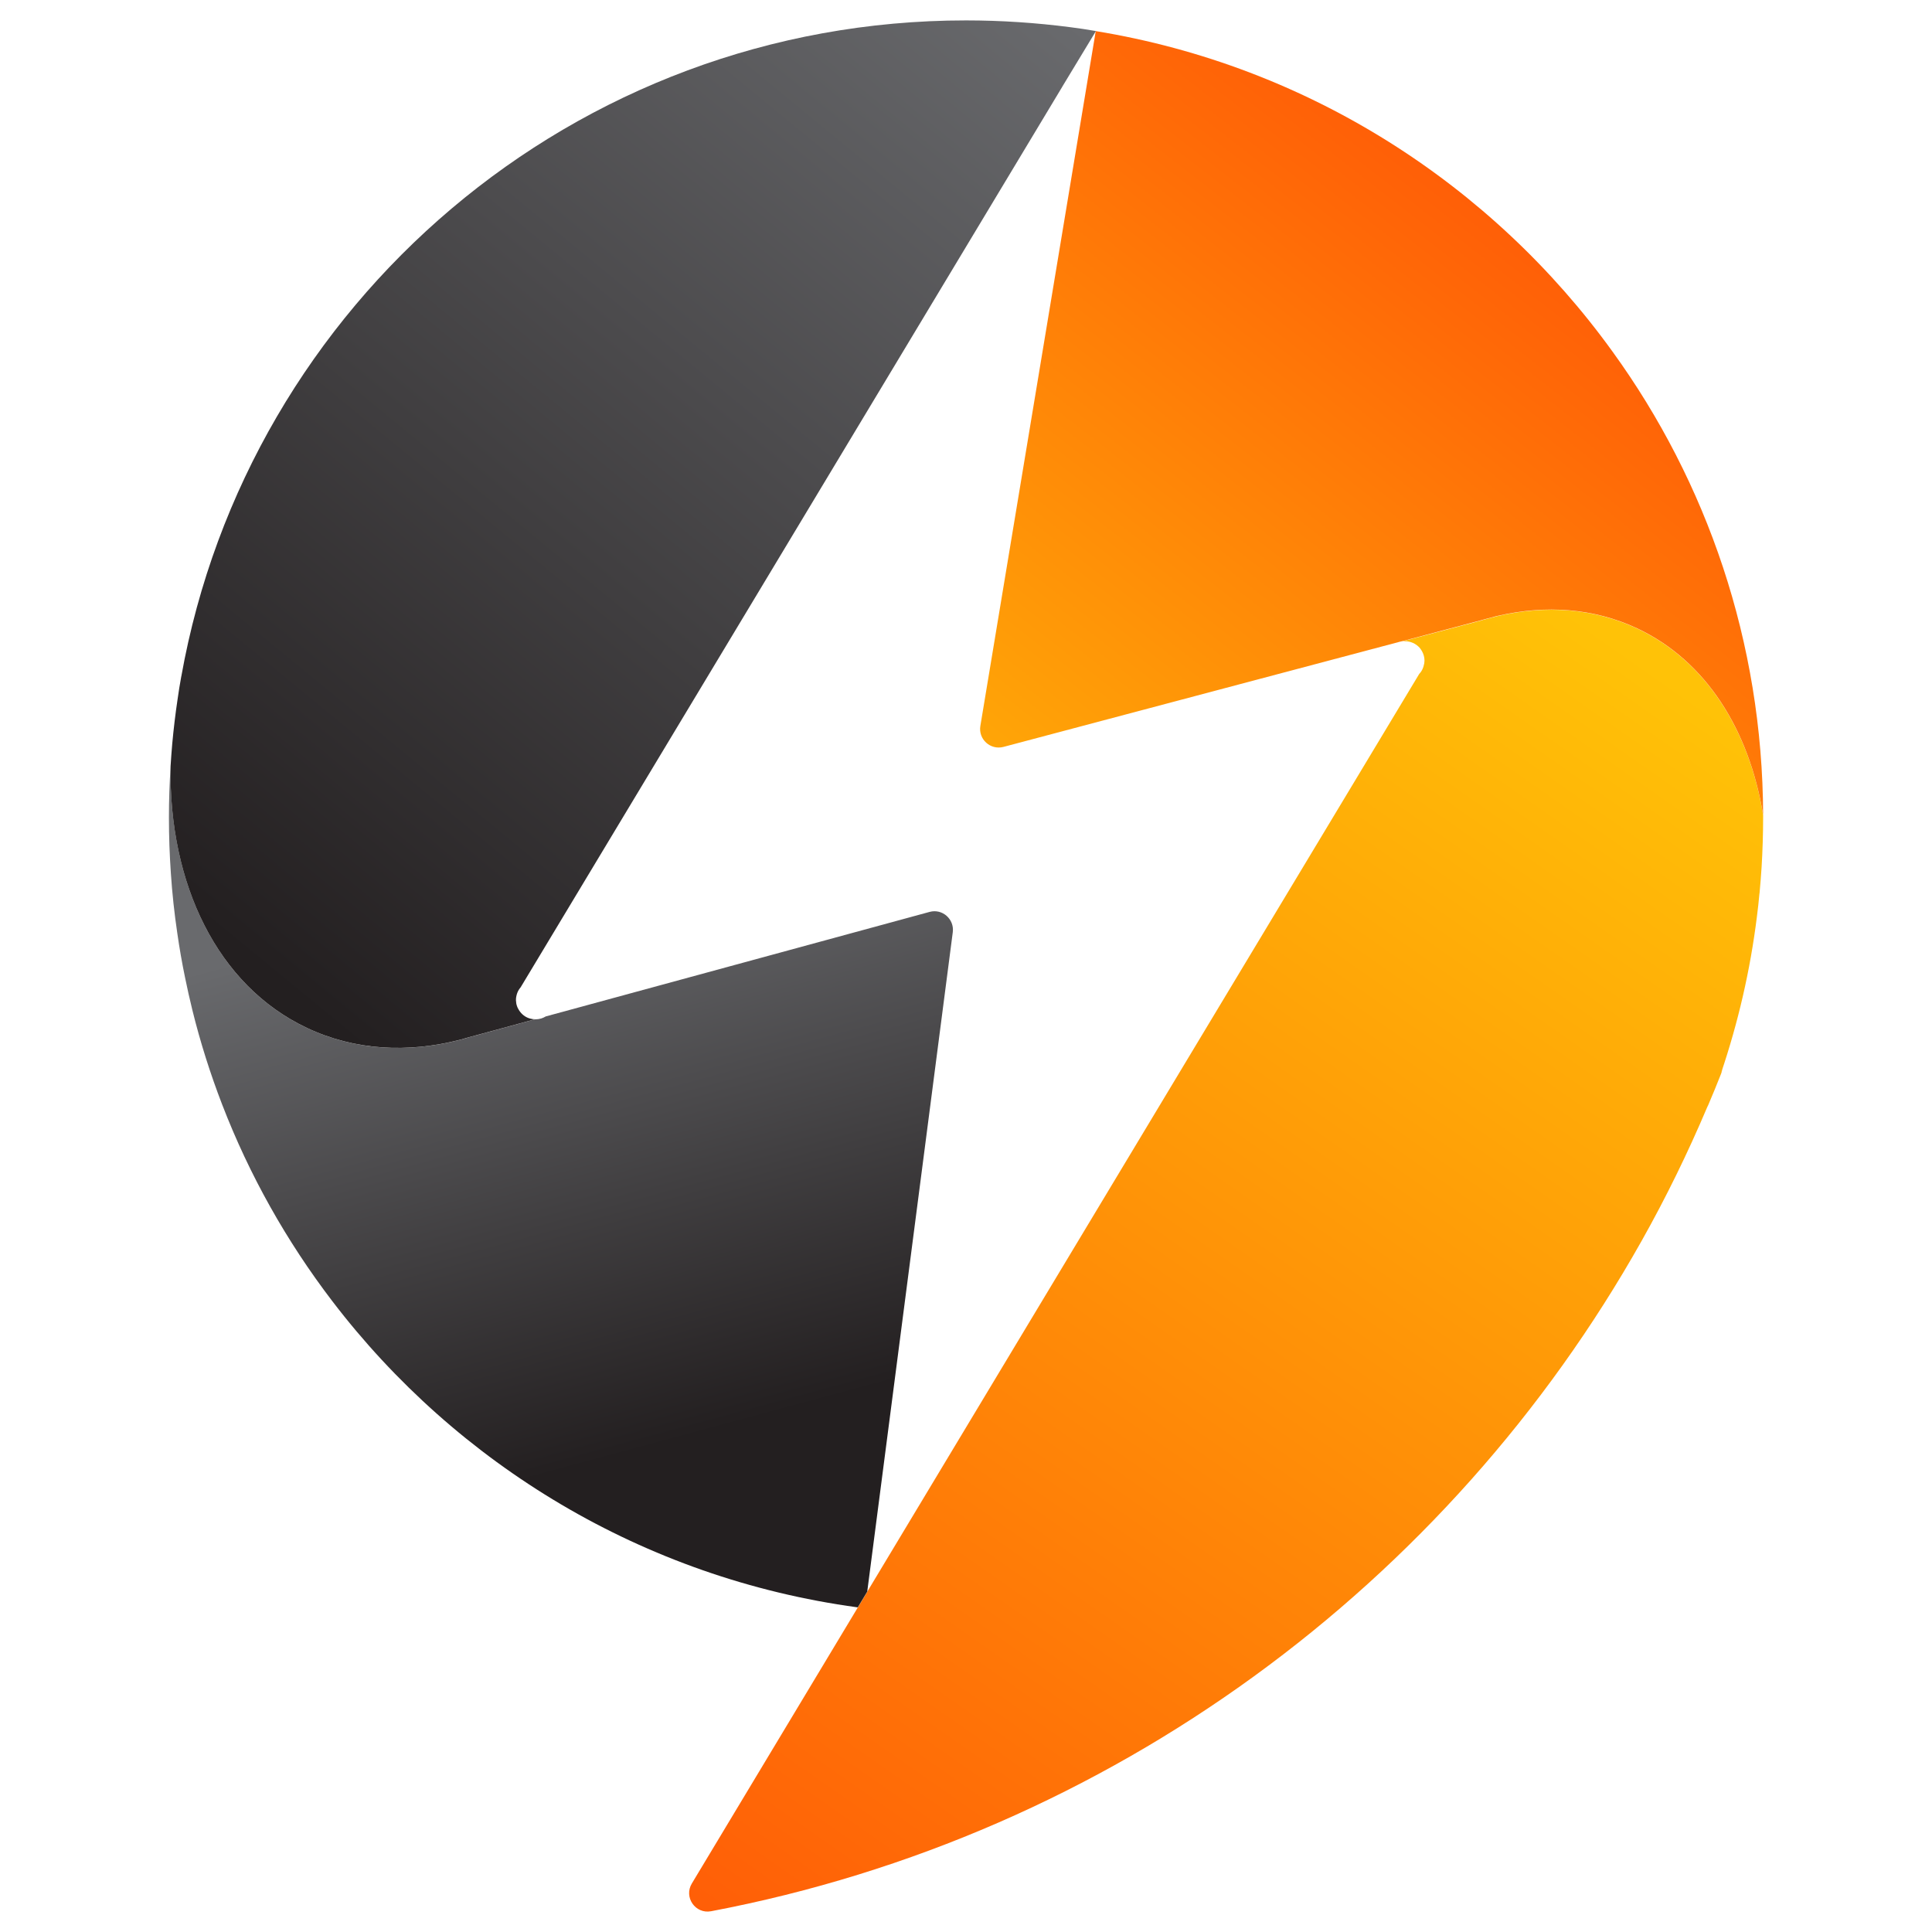
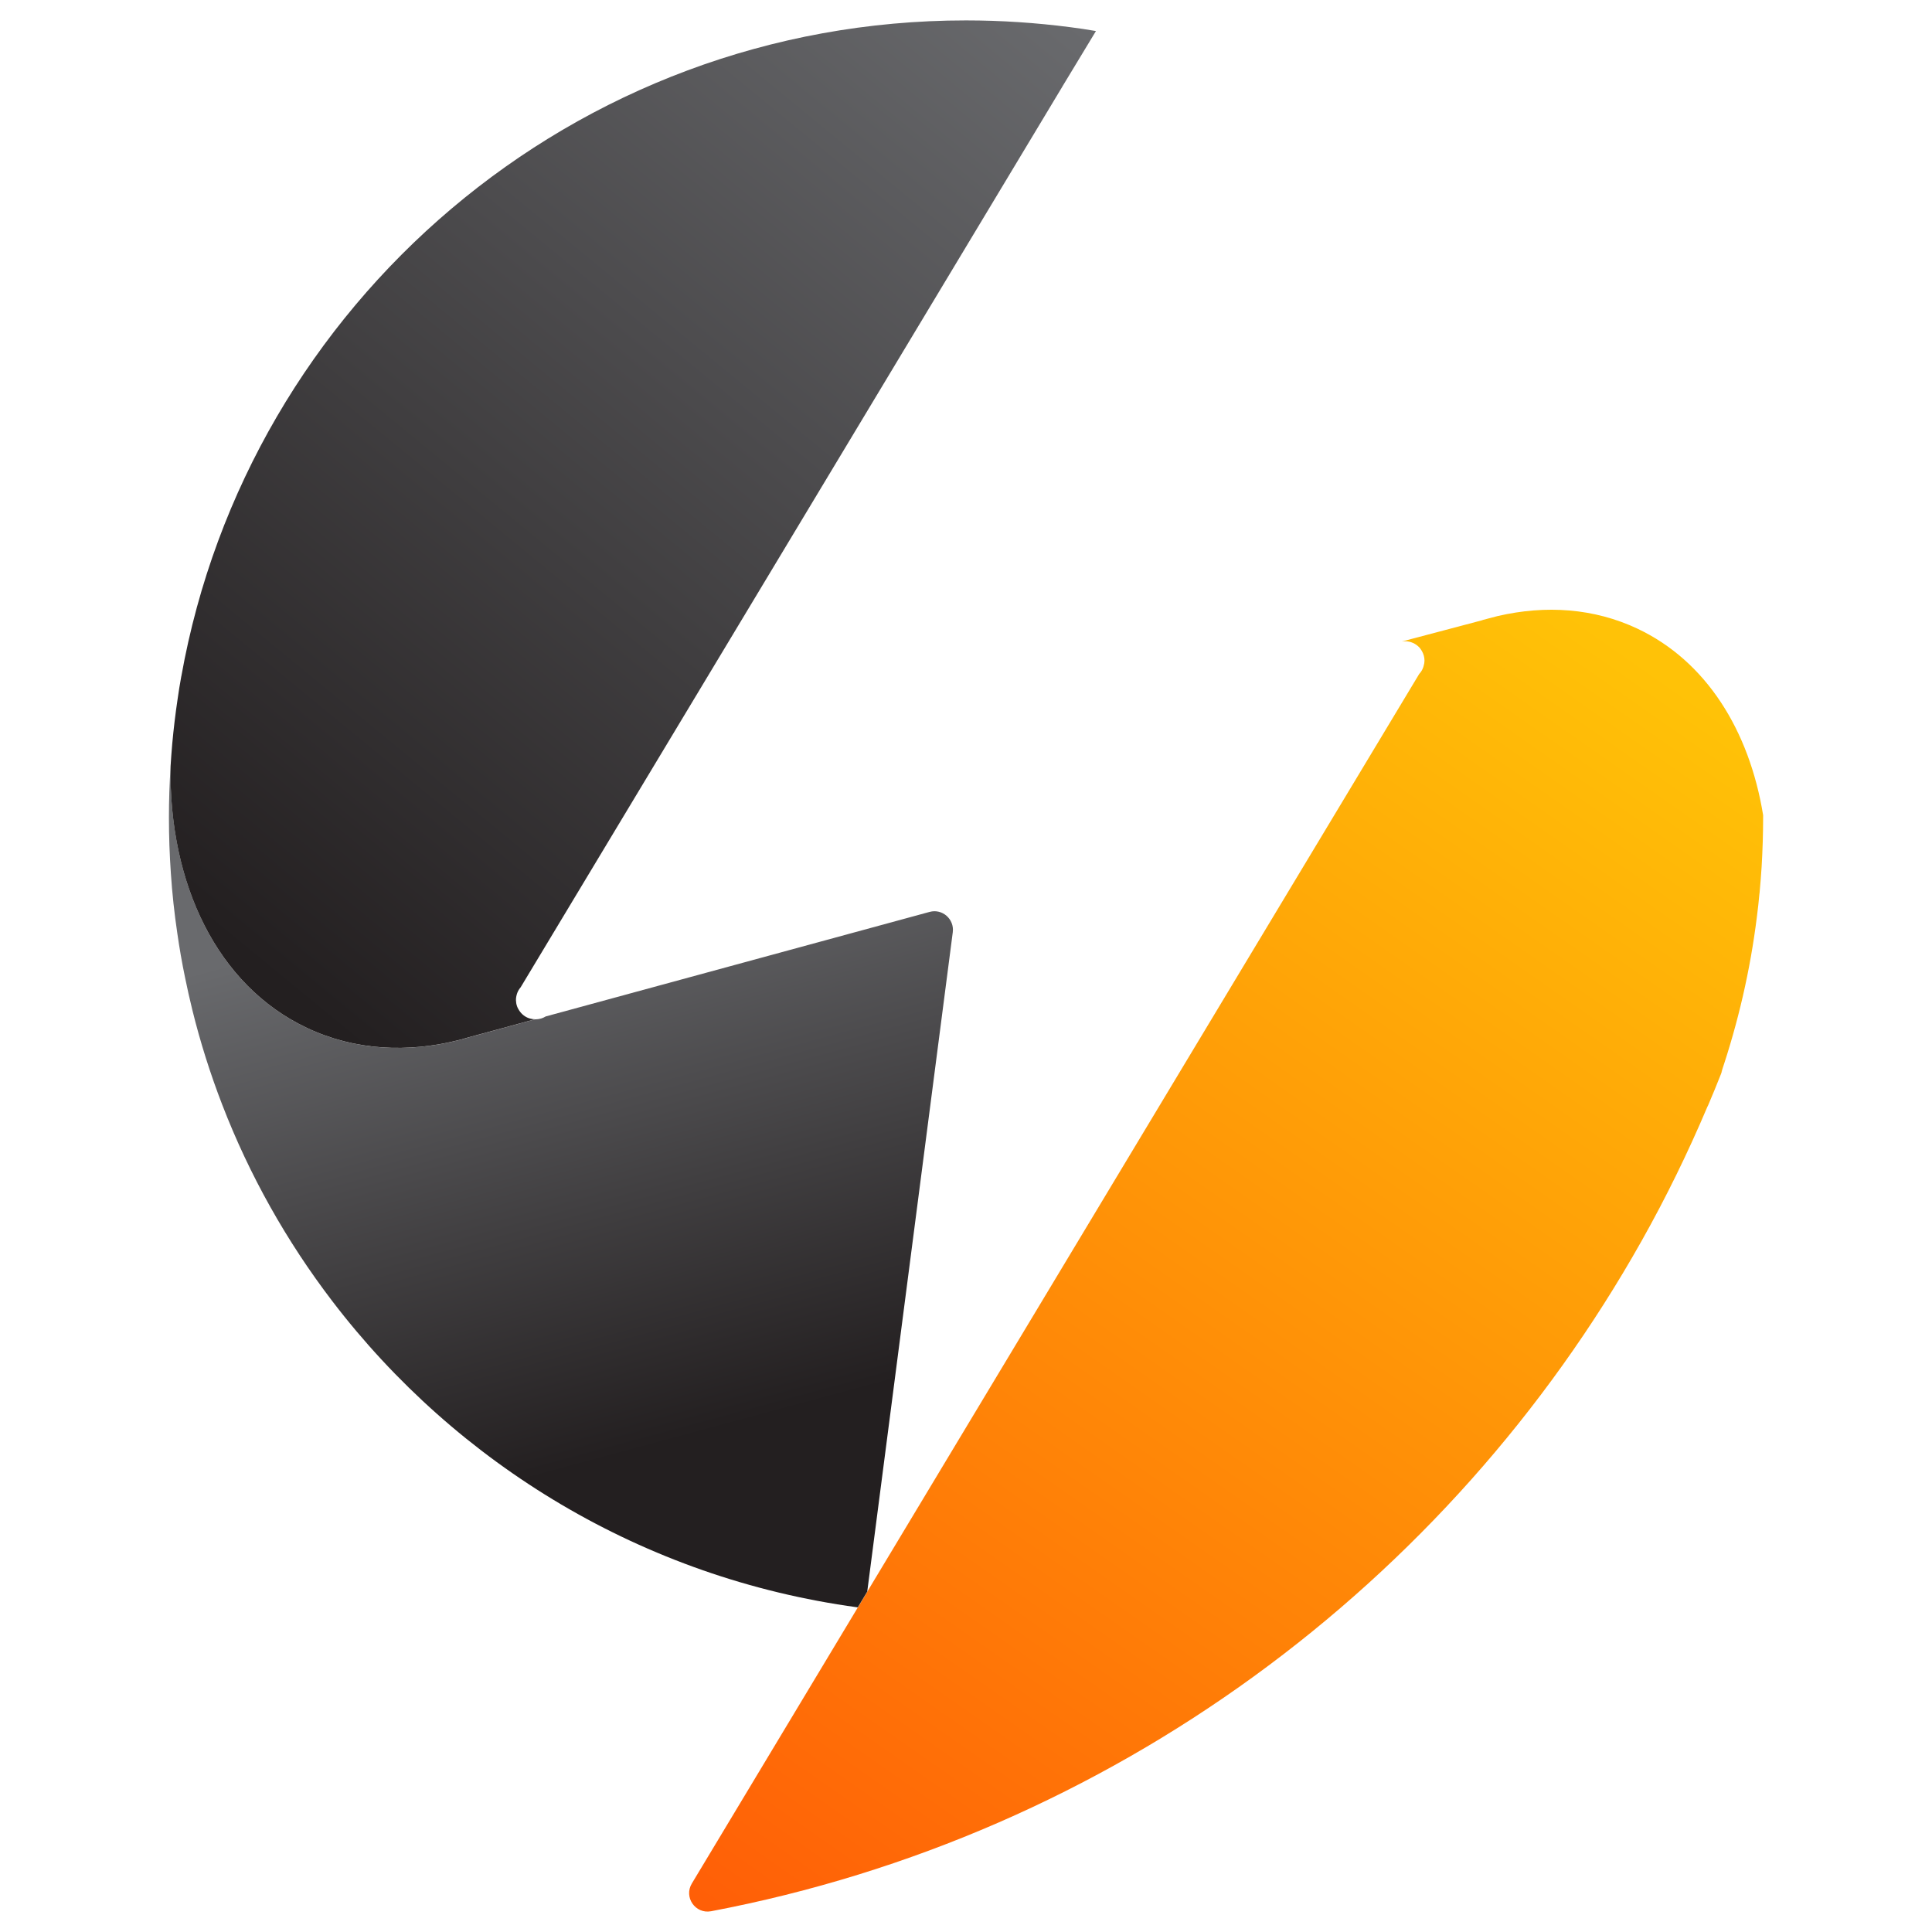
<svg xmlns="http://www.w3.org/2000/svg" version="1.1" id="Calque_1" x="0px" y="0px" width="32px" height="32px" viewBox="0 0 32 32" enable-background="new 0 0 32 32" xml:space="preserve">
  <g>
    <linearGradient id="SVGID_1_" gradientUnits="userSpaceOnUse" x1="13.185" y1="32.864" x2="28.094" y2="11.552">
      <stop offset="0" style="stop-color:#FF5E07" />
      <stop offset="1" style="stop-color:#FFC207" />
    </linearGradient>
    <path fill="url(#SVGID_1_)" d="M29.203,13.502v0.002c0,0,0,0,0,0v0.027c0,0.278-0.009,0.554-0.025,0.826   c-0.009,0.145-0.021,0.289-0.034,0.432c0,0.005,0,0.008-0.002,0.011c-0.011,0.128-0.026,0.256-0.042,0.382   c-0.111,0.894-0.312,1.755-0.591,2.583c0.011-0.024,0.021-0.052,0.029-0.077c-0.009,0.03-0.019,0.06-0.029,0.09   c-0.001,0.005-0.003,0.009-0.005,0.013c-0.069,0.175-0.14,0.348-0.214,0.521c0,0.002-0.002,0.002-0.002,0.003h-0.001   c-0.001,0.004-0.003,0.009-0.004,0.011c-0.002,0.004-0.002,0.005-0.004,0.007c-0.323,0.762-0.686,1.505-1.088,2.219   c-3.197,5.688-8.79,9.846-15.412,11.104c-0.262,0.05-0.458-0.233-0.319-0.461l2.746-4.567h0.002l0.007-0.013l0.15-0.25l0.001-0.003   v-0.001l5.321-8.849l2.57-4.272l1.25-2.078c0,0,0.002-0.001,0.002-0.002c0.029-0.031,0.051-0.068,0.065-0.11   c0.003-0.008,0.005-0.016,0.007-0.025c0.008-0.027,0.013-0.054,0.013-0.083c0-0.058-0.016-0.111-0.042-0.157   c-0.011-0.021-0.026-0.04-0.04-0.058c-0.06-0.065-0.146-0.106-0.239-0.106c-0.019,0-0.036,0.002-0.054,0.004l0.727-0.192   l0.604-0.16l0.011-0.005l0.229-0.06l0.02-0.005c0.797-0.184,1.592-0.129,2.31,0.209C28.257,10.948,28.974,12.094,29.203,13.502z" />
    <linearGradient id="SVGID_2_" gradientUnits="userSpaceOnUse" x1="25.814" y1="4.259" x2="15.309" y2="17.767">
      <stop offset="0" style="stop-color:#FF5E07" />
      <stop offset="1" style="stop-color:#FFC207" />
    </linearGradient>
-     <path fill="url(#SVGID_2_)" d="M29.203,13.498c-0.229-1.408-0.946-2.554-2.085-3.09c-0.718-0.337-1.513-0.392-2.31-0.208   l-0.02,0.004l-0.229,0.061l-0.011,0.004l-0.604,0.16l-0.727,0.193l-0.044,0.01c-0.002,0-0.006,0.001-0.008,0.003h-0.001   l-6.543,1.736c-0.217,0.057-0.42-0.127-0.383-0.348l1.911-11.508c3.515,0.574,6.563,2.54,8.562,5.312   C28.272,7.984,29.194,10.635,29.203,13.498z" />
    <linearGradient id="SVGID_3_" gradientUnits="userSpaceOnUse" x1="9.07" y1="14.517" x2="11.57" y2="23.767">
      <stop offset="0" style="stop-color:#696A6D" />
      <stop offset="1" style="stop-color:#231F20" />
    </linearGradient>
    <path fill="url(#SVGID_3_)" d="M15.781,15.44l-1.414,10.9l-0.001,0.016v0.001l-0.001,0.004l-0.15,0.25l-0.007,0.012h-0.002   c-0.003,0-0.004,0-0.007-0.001c-3.54-0.482-6.631-2.365-8.698-5.075c-0.752-0.985-1.369-2.078-1.822-3.254   c-0.196-0.509-0.362-1.031-0.494-1.568c-0.044-0.178-0.084-0.358-0.121-0.539c-0.05-0.241-0.092-0.483-0.127-0.727   c-0.049-0.33-0.085-0.661-0.107-0.996c-0.021-0.304-0.032-0.612-0.032-0.922c0-0.284,0.009-0.567,0.028-0.847   c-0.03,1.946,0.772,3.632,2.262,4.334c0.787,0.371,1.665,0.418,2.535,0.194l0.144-0.041l0.432-0.117l0.663-0.181h0.008   c0.062,0,0.121-0.018,0.17-0.048l6.357-1.731C15.607,15.046,15.809,15.223,15.781,15.44z" />
    <linearGradient id="SVGID_4_" gradientUnits="userSpaceOnUse" x1="16.779" y1="-0.48" x2="3.647" y2="15.504">
      <stop offset="0" style="stop-color:#696A6D" />
      <stop offset="1" style="stop-color:#231F20" />
    </linearGradient>
    <path fill="url(#SVGID_4_)" d="M18.152,0.515l-0.558,0.922v0.001l-4.972,8.268l-3.998,6.646C8.6,16.381,8.58,16.412,8.567,16.448   c-0.006,0.018-0.012,0.036-0.015,0.054c-0.005,0.021-0.006,0.039-0.006,0.06c0,0.01,0,0.021,0.003,0.031   c0,0.012,0.001,0.025,0.004,0.035c0.002,0.012,0.005,0.021,0.009,0.032c0,0.005,0.002,0.009,0.005,0.014   c0.003,0.012,0.009,0.022,0.015,0.033c0.005,0.01,0.011,0.021,0.018,0.031c0.021,0.031,0.045,0.058,0.074,0.08   c0.051,0.04,0.117,0.063,0.187,0.064l-0.663,0.181l-0.432,0.117l-0.144,0.041c-0.87,0.224-1.748,0.177-2.535-0.194   c-1.489-0.702-2.292-2.388-2.262-4.334c0.007-0.126,0.018-0.25,0.028-0.375c0.023-0.25,0.052-0.495,0.089-0.741   c0.018-0.123,0.036-0.244,0.059-0.365c0-0.003,0-0.007,0.002-0.008C4.106,5.027,9.506,0.338,16,0.338   c0.585,0,1.16,0.039,1.725,0.112c0.141,0.018,0.282,0.039,0.42,0.063C18.147,0.513,18.148,0.515,18.152,0.515z" />
  </g>
</svg>